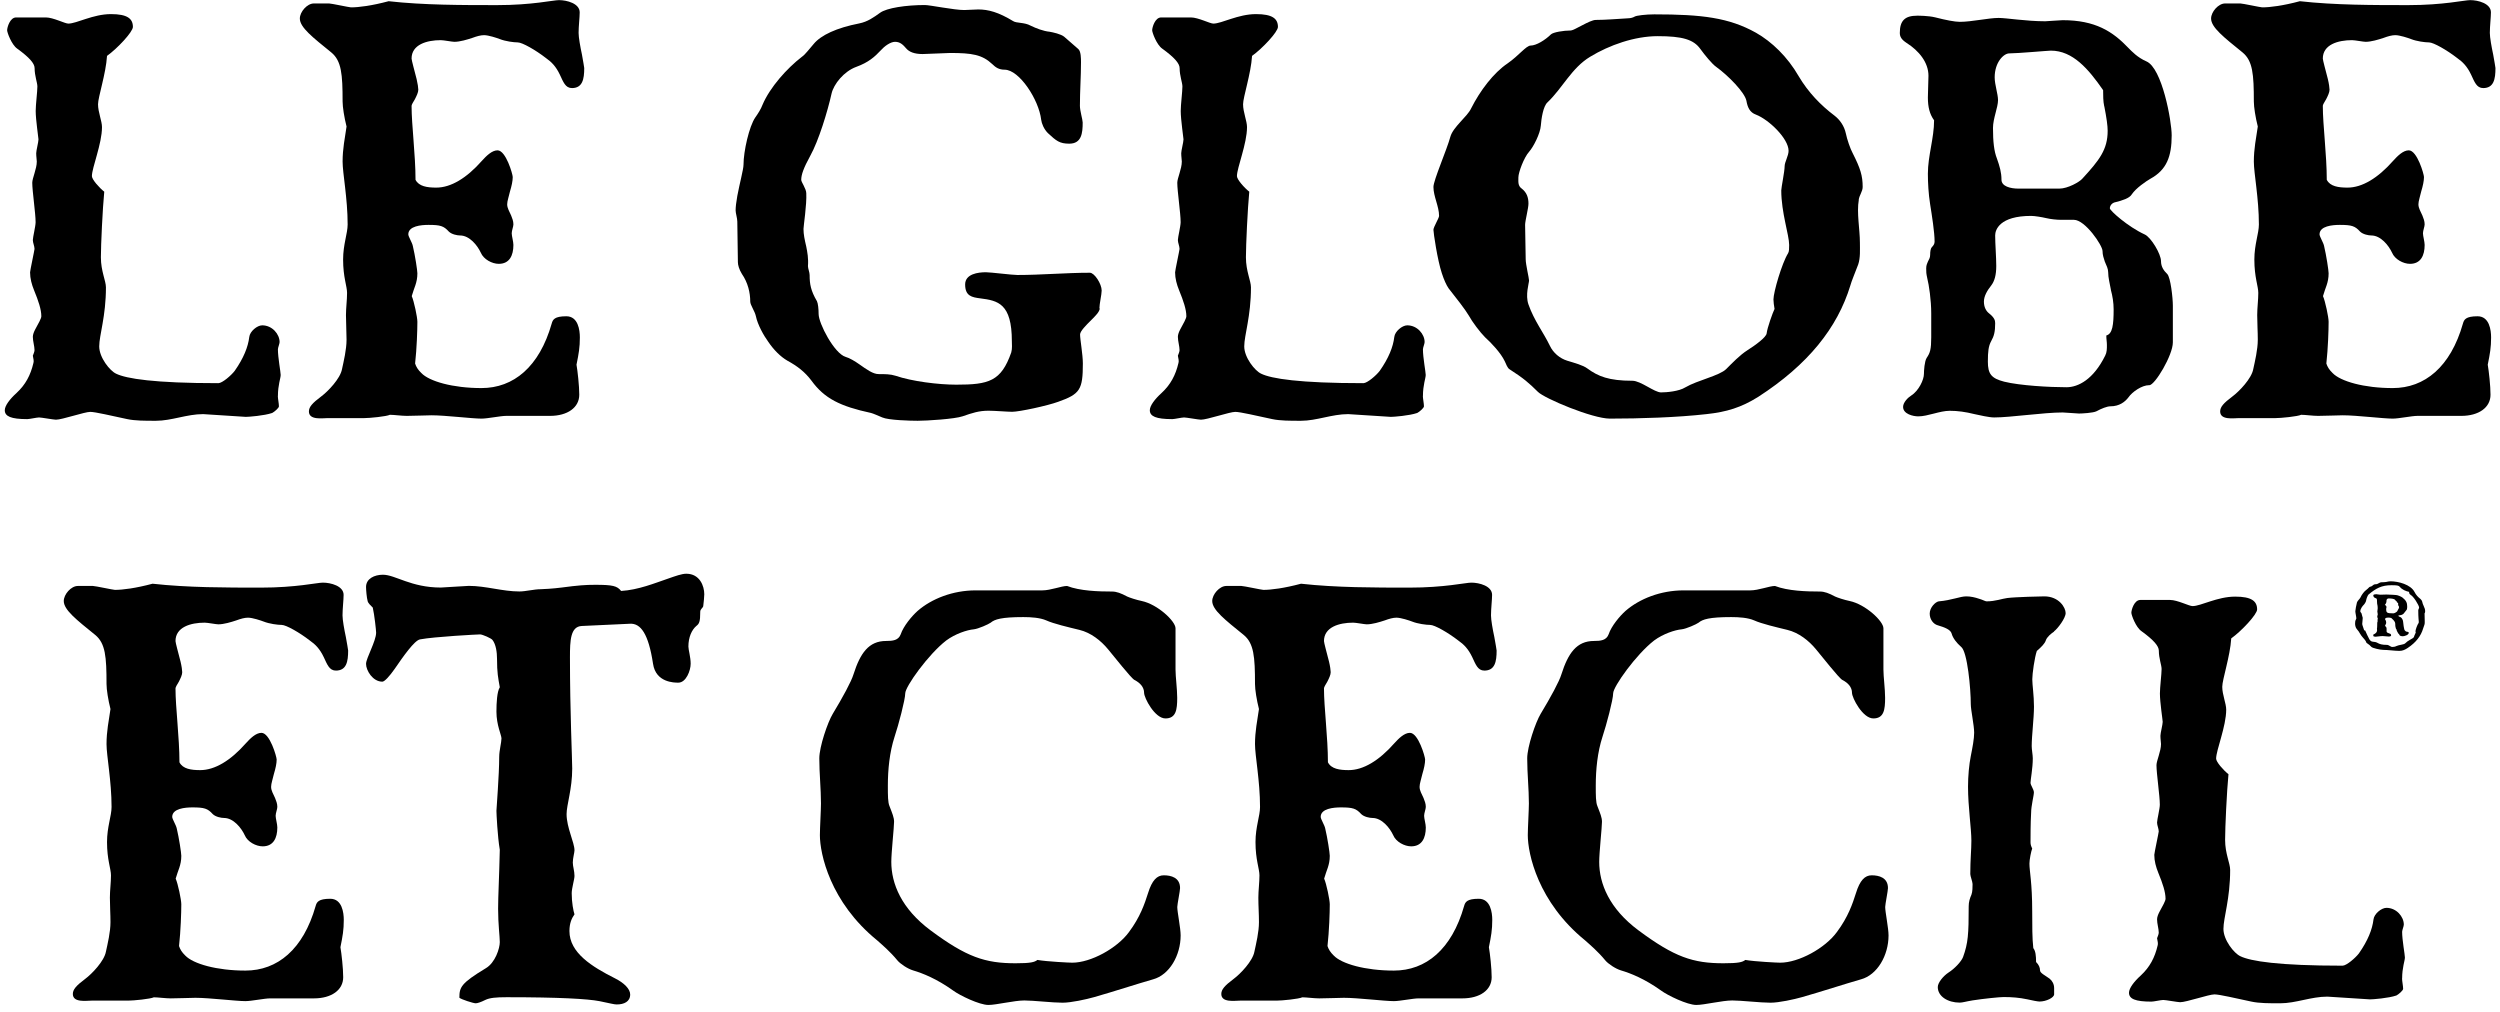
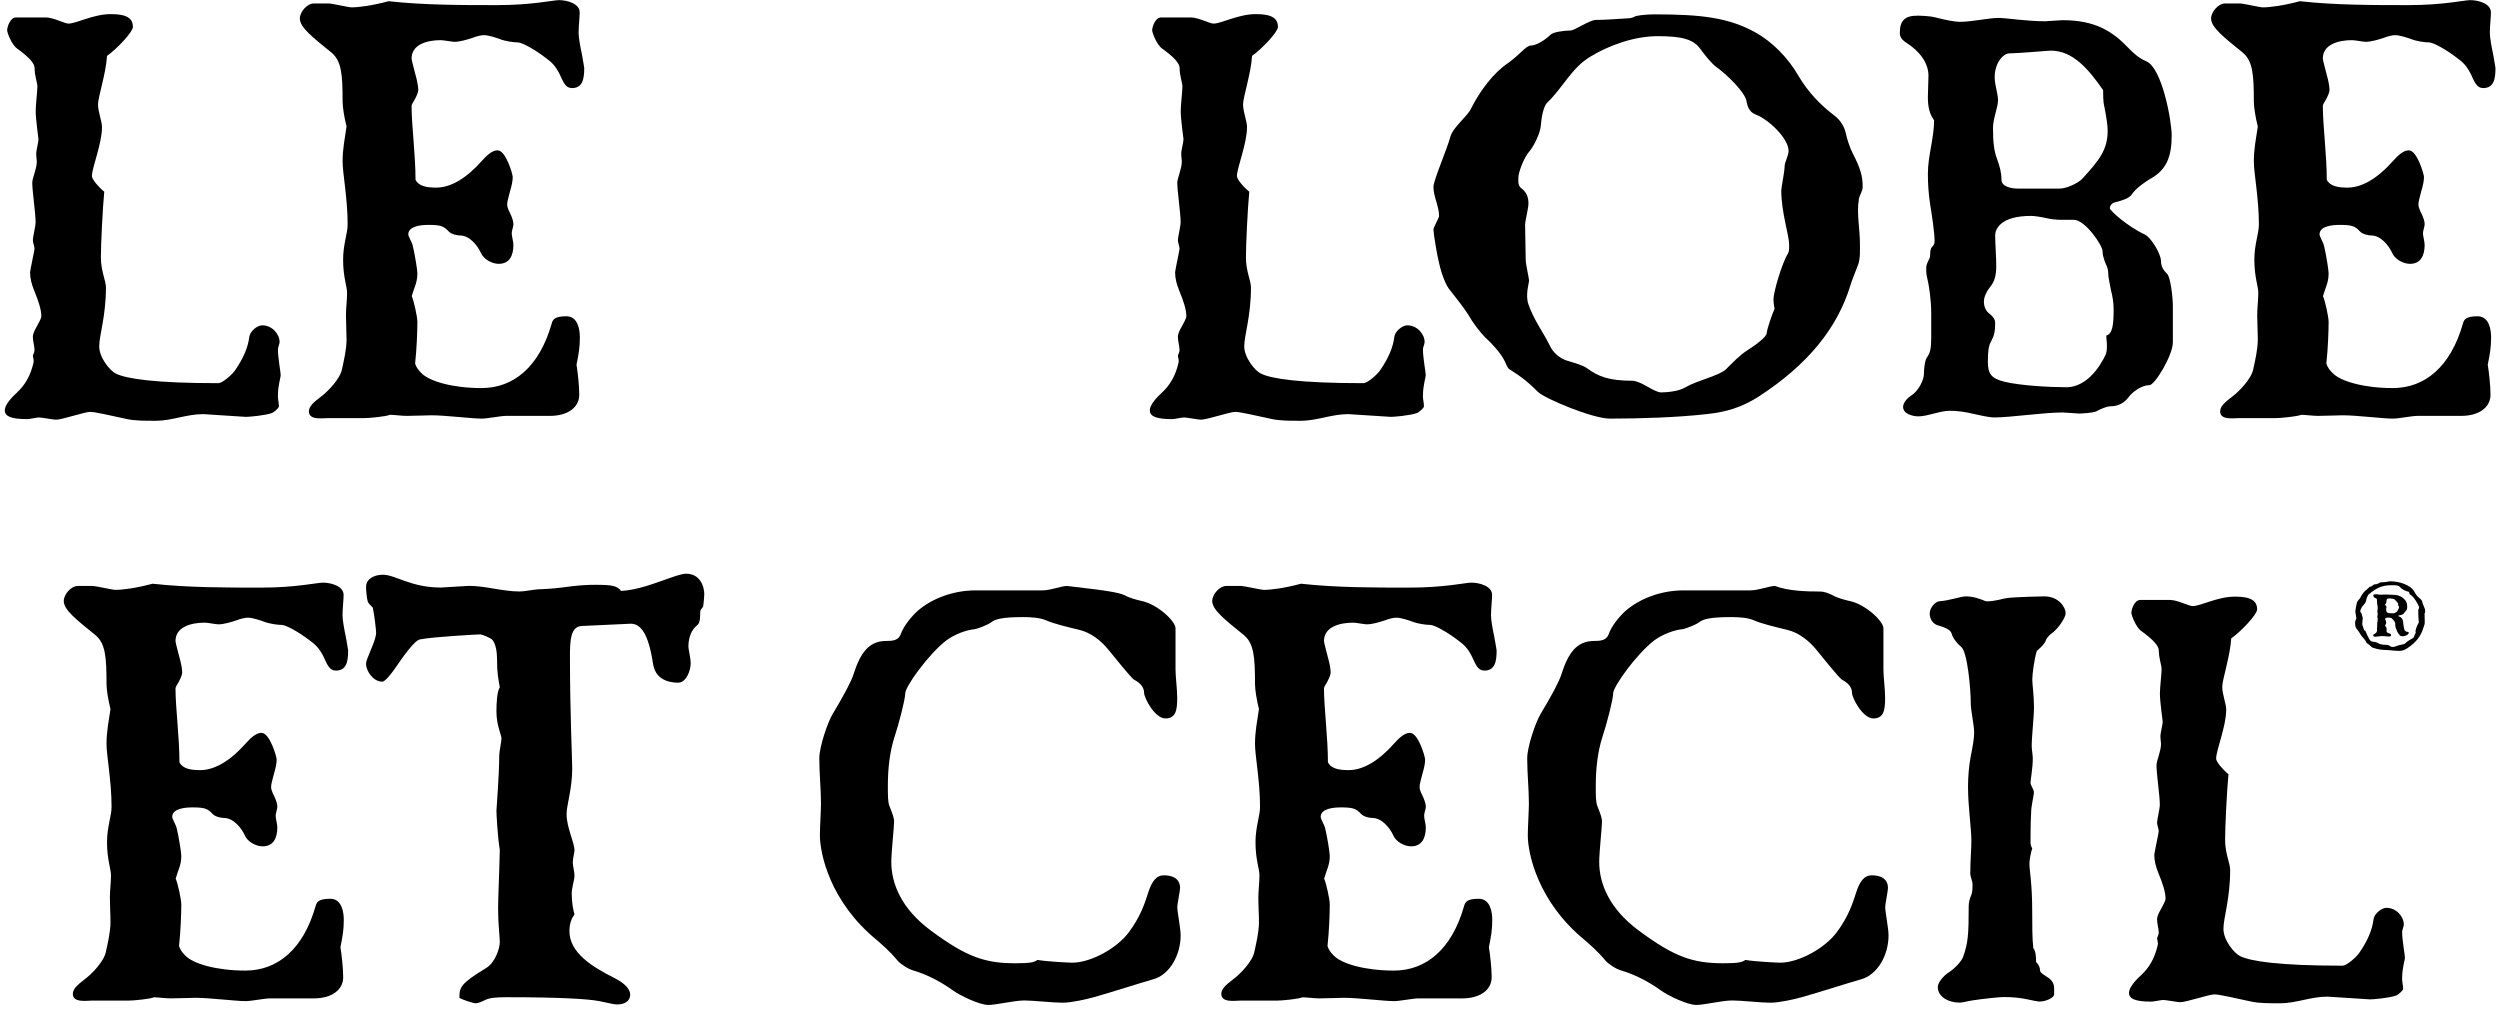
<svg xmlns="http://www.w3.org/2000/svg" width="205" height="83" viewBox="0 0 205 83" fill="none">
  <g clip-path="url(#clip0_3069_32768)">
    <path d="M22.782 32.45C22.782 32.675 22.872 33.092 22.872 33.317C22.872 33.453 22.499 33.774 22.32 33.863C21.673 34.088 20.384 34.183 20.157 34.183C19.93 34.183 16.885 33.958 16.657 33.958C15.321 33.958 14.074 34.504 12.786 34.504C11.863 34.504 11.084 34.504 10.437 34.368C9.148 34.095 7.812 33.774 7.398 33.774C6.937 33.774 5.097 34.415 4.588 34.415C4.402 34.415 3.389 34.231 3.203 34.231C3.017 34.231 2.418 34.368 2.238 34.368C0.902 34.368 0.392 34.142 0.392 33.638C0.392 33.269 0.805 32.723 1.357 32.225C2.094 31.543 2.507 30.765 2.741 29.762C2.79 29.625 2.741 29.4 2.693 29.168C2.741 29.032 2.831 28.847 2.831 28.711C2.831 28.39 2.693 27.981 2.693 27.619C2.693 27.435 2.783 27.21 2.879 27.025C3.155 26.52 3.389 26.111 3.389 25.933C3.389 25.388 3.162 24.698 2.79 23.791C2.604 23.334 2.466 22.836 2.466 22.331C2.466 22.194 2.831 20.502 2.831 20.413C2.831 20.188 2.693 19.908 2.693 19.683C2.693 19.458 2.92 18.544 2.92 18.223C2.92 17.493 2.645 15.664 2.645 14.982C2.645 14.613 3.017 13.842 3.017 13.248C3.017 13.112 2.969 12.839 2.969 12.566C2.969 12.341 3.155 11.652 3.155 11.426C3.155 11.29 2.927 9.83 2.927 9.1C2.927 8.595 3.065 7.503 3.065 7.093C3.065 6.773 2.838 6.227 2.838 5.585C2.838 5.217 2.424 4.719 1.412 3.989C0.95 3.668 0.585 2.665 0.585 2.481C0.585 2.255 0.812 1.43 1.322 1.43H3.761C4.36 1.43 5.325 1.935 5.6 1.935C6.289 1.935 7.626 1.157 9.1 1.157C10.437 1.157 10.898 1.525 10.898 2.208C10.898 2.617 9.61 3.989 8.776 4.582C8.687 6.043 8.039 7.96 8.039 8.554C8.039 9.195 8.363 9.925 8.363 10.423C8.363 11.795 7.536 13.753 7.536 14.443C7.536 14.715 8.136 15.398 8.549 15.719C8.411 17.131 8.273 20.099 8.273 21.102C8.273 22.242 8.687 23.02 8.687 23.566C8.687 25.94 8.136 27.489 8.136 28.404C8.136 29.318 9.01 30.41 9.52 30.642C10.347 31.051 12.655 31.42 17.904 31.42C18.228 31.42 18.965 30.778 19.241 30.417C19.978 29.366 20.343 28.451 20.44 27.633C20.488 27.175 21.087 26.677 21.5 26.677C22.327 26.677 22.927 27.407 22.927 28.049C22.927 28.185 22.789 28.506 22.789 28.642C22.789 29.325 23.016 30.512 23.016 30.744C23.016 31.017 22.789 31.563 22.789 32.477L22.782 32.45Z" fill="black" />
    <path d="M46.873 7.216C46.364 7.216 46.184 6.711 45.909 6.124C45.585 5.442 45.22 5.074 44.758 4.753C43.932 4.111 42.823 3.477 42.457 3.477C42.134 3.477 41.445 3.388 40.983 3.204C40.756 3.115 40.06 2.883 39.695 2.883C39.419 2.883 39.096 2.972 38.73 3.108C38.317 3.245 37.718 3.429 37.256 3.429C37.07 3.429 36.381 3.293 36.147 3.293C34.996 3.293 33.749 3.654 33.749 4.801C33.749 4.937 33.977 5.756 34.163 6.486C34.252 6.855 34.301 7.216 34.301 7.353C34.301 7.578 34.163 7.858 34.025 8.131C33.887 8.356 33.749 8.588 33.749 8.676C33.749 10.273 34.073 12.689 34.073 14.743C34.349 15.289 35.038 15.384 35.775 15.384C36.974 15.384 38.262 14.606 39.509 13.194C39.881 12.784 40.336 12.327 40.797 12.327C41.486 12.327 42.044 14.292 42.044 14.518C42.044 14.838 41.955 15.248 41.817 15.705C41.727 16.114 41.589 16.483 41.589 16.756C41.589 17.076 41.775 17.349 41.913 17.67C42.003 17.895 42.099 18.127 42.099 18.4C42.099 18.584 41.961 18.905 41.961 19.13C41.961 19.355 42.099 19.813 42.099 20.086C42.099 20.952 41.775 21.635 40.901 21.635C40.349 21.635 39.654 21.266 39.426 20.72C39.151 20.127 38.503 19.308 37.725 19.308C37.497 19.308 37.036 19.219 36.801 18.987C36.388 18.53 36.112 18.441 35.141 18.441C34.542 18.441 33.481 18.53 33.481 19.219C33.481 19.403 33.805 19.901 33.853 20.174C34.039 20.952 34.225 22.18 34.225 22.413C34.225 23.19 33.949 23.6 33.763 24.282C33.949 24.692 34.225 26.015 34.225 26.384C34.225 27.066 34.177 28.574 34.039 29.809C34.128 30.082 34.266 30.314 34.549 30.587C35.196 31.27 37.132 31.822 39.481 31.822C42.106 31.822 44.228 30.089 45.241 26.527C45.33 26.206 45.468 25.934 46.439 25.934C47.411 25.934 47.548 27.073 47.548 27.667C47.548 28.486 47.459 28.991 47.273 29.905C47.362 30.41 47.5 31.638 47.5 32.368C47.5 33.419 46.536 34.102 45.103 34.102H41.507C41.045 34.102 39.984 34.327 39.481 34.327C38.696 34.327 36.533 34.054 35.382 34.054C35.107 34.054 33.86 34.102 33.357 34.102C32.944 34.102 32.296 34.013 31.972 34.013C31.697 34.149 30.312 34.286 29.85 34.286H26.854C26.44 34.286 25.331 34.47 25.331 33.74C25.331 33.371 25.607 33.057 26.344 32.505C26.895 32.095 27.907 31.044 28.045 30.267C28.183 29.625 28.417 28.67 28.417 27.851C28.417 27.169 28.369 26.527 28.369 25.845C28.369 25.251 28.459 24.61 28.459 24.016C28.459 23.47 28.135 22.74 28.135 21.28C28.135 20.045 28.507 19.137 28.507 18.407C28.507 16.264 28.093 14.21 28.093 13.248C28.093 12.197 28.279 11.331 28.417 10.376C28.231 9.645 28.093 8.779 28.093 8.322C28.093 6.083 28.004 4.992 27.17 4.302C25.648 3.067 24.587 2.249 24.587 1.518C24.587 0.973 25.186 0.283 25.737 0.283H26.984C27.17 0.283 28.645 0.604 28.782 0.604C29.43 0.604 30.484 0.468 31.869 0.099C34.728 0.42 37.904 0.42 40.763 0.42C43.622 0.42 45.371 0.01 45.833 0.01C46.481 0.01 47.535 0.283 47.535 1.013C47.535 1.423 47.445 2.153 47.445 2.699C47.445 3.067 47.583 3.838 47.721 4.48C47.81 5.026 47.907 5.483 47.907 5.579C47.907 6.493 47.769 7.223 46.894 7.223L46.873 7.216Z" fill="black" />
-     <path d="M90.178 25.285C90.178 25.558 89.806 25.927 89.441 26.288C89.076 26.65 88.566 27.155 88.566 27.428C88.566 27.837 88.794 29.073 88.794 29.803C88.794 31.945 88.566 32.314 86.768 32.948C85.893 33.269 83.592 33.767 82.993 33.767C82.628 33.767 81.567 33.679 81.057 33.679C80.272 33.679 79.721 33.863 78.935 34.136C78.288 34.361 75.987 34.504 75.25 34.504C74.65 34.504 72.852 34.456 72.349 34.231C72.025 34.095 71.612 33.911 71.426 33.863C68.891 33.317 67.603 32.675 66.542 31.215C65.991 30.485 65.391 30.028 64.558 29.571C64.007 29.25 63.455 28.704 62.994 28.022C62.622 27.517 62.119 26.609 61.981 25.92C61.892 25.511 61.52 25.006 61.52 24.733C61.52 24.003 61.334 23.184 60.831 22.454C60.603 22.085 60.507 21.724 60.507 21.498L60.459 18.168C60.459 17.895 60.321 17.486 60.321 17.254C60.321 16.981 60.369 16.572 60.459 16.067C60.645 15.063 60.968 13.876 60.968 13.508C60.968 12.409 61.43 10.362 61.933 9.632C62.16 9.311 62.394 8.95 62.532 8.581C63.132 7.169 64.516 5.613 65.756 4.657C66.032 4.473 66.356 4.016 66.721 3.607C67.32 2.876 68.609 2.283 70.455 1.921C71.144 1.785 71.653 1.416 72.156 1.055C72.707 0.645 74.32 0.413 75.842 0.413C76.255 0.413 78.24 0.823 79.066 0.823C79.252 0.823 79.989 0.775 80.217 0.775C81.043 0.775 81.877 1 83.076 1.73C83.351 1.914 83.999 1.819 84.502 2.099C84.963 2.324 85.563 2.556 86.066 2.603C86.341 2.651 86.989 2.788 87.264 3.013L88.415 4.016C88.642 4.2 88.642 4.794 88.642 5.115C88.642 6.254 88.553 7.489 88.553 8.677C88.553 9.086 88.78 9.816 88.78 10.048C88.78 10.915 88.69 11.781 87.678 11.781C86.892 11.781 86.617 11.556 85.928 10.915C85.604 10.594 85.418 10.137 85.377 9.823C85.191 8.178 83.579 5.715 82.38 5.715C81.918 5.715 81.643 5.531 81.367 5.258C80.54 4.48 79.707 4.344 77.909 4.344C77.723 4.344 75.883 4.432 75.649 4.432C74.96 4.432 74.547 4.248 74.313 3.975C74.037 3.654 73.803 3.429 73.39 3.429C73.017 3.429 72.515 3.798 72.239 4.112C71.729 4.657 71.226 5.115 70.214 5.483C69.201 5.852 68.367 6.896 68.188 7.673C67.864 9.134 67.127 11.549 66.438 12.784C65.887 13.787 65.701 14.333 65.701 14.75C65.701 14.934 66.115 15.48 66.115 15.848C66.163 16.763 65.887 18.544 65.887 18.769C65.887 19.226 65.977 19.635 66.115 20.229C66.204 20.686 66.301 21.184 66.252 21.826C66.252 22.01 66.39 22.331 66.39 22.556C66.39 23.286 66.48 23.832 66.99 24.699C67.079 24.883 67.127 25.34 67.127 25.749C67.127 26.527 68.416 28.991 69.339 29.264C69.662 29.352 70.124 29.632 70.441 29.857C71.089 30.314 71.591 30.676 72.053 30.676C72.563 30.676 73.017 30.676 73.438 30.813C74.774 31.27 76.938 31.543 78.412 31.543C81.085 31.543 82.097 31.27 82.924 28.895C83.014 28.574 82.972 28.213 82.972 27.981C82.972 24.876 81.822 24.651 80.389 24.467C79.7 24.378 79.142 24.282 79.142 23.327C79.142 22.46 80.203 22.324 80.844 22.324C81.216 22.324 83.007 22.549 83.427 22.549C85.363 22.549 87.437 22.365 89.372 22.365C89.745 22.365 90.337 23.279 90.337 23.825C90.337 24.146 90.151 24.924 90.151 25.285H90.178Z" fill="black" />
    <path d="M116.674 32.45C116.674 32.675 116.764 33.092 116.764 33.317C116.764 33.453 116.392 33.774 116.213 33.863C115.565 34.088 114.277 34.183 114.05 34.183C113.822 34.183 110.777 33.958 110.55 33.958C109.214 33.958 107.967 34.504 106.678 34.504C105.755 34.504 104.977 34.504 104.329 34.368C103.041 34.095 101.704 33.774 101.291 33.774C100.829 33.774 98.99 34.415 98.48 34.415C98.294 34.415 97.281 34.231 97.096 34.231C96.909 34.231 96.31 34.368 96.131 34.368C94.794 34.368 94.285 34.142 94.285 33.638C94.285 33.269 94.698 32.723 95.249 32.225C95.986 31.543 96.4 30.765 96.634 29.762C96.682 29.625 96.634 29.4 96.586 29.168C96.634 29.032 96.723 28.847 96.723 28.711C96.723 28.39 96.586 27.981 96.586 27.619C96.586 27.435 96.675 27.21 96.772 27.025C97.047 26.52 97.281 26.111 97.281 25.933C97.281 25.388 97.054 24.698 96.682 23.791C96.496 23.334 96.358 22.836 96.358 22.331C96.358 22.194 96.723 20.502 96.723 20.413C96.723 20.188 96.586 19.908 96.586 19.683C96.586 19.458 96.813 18.544 96.813 18.223C96.813 17.493 96.537 15.664 96.537 14.982C96.537 14.613 96.909 13.842 96.909 13.248C96.909 13.112 96.861 12.839 96.861 12.566C96.861 12.341 97.047 11.652 97.047 11.426C97.047 11.29 96.82 9.83 96.82 9.1C96.82 8.595 96.958 7.503 96.958 7.093C96.958 6.773 96.73 6.227 96.73 5.585C96.73 5.217 96.317 4.719 95.304 3.989C94.843 3.668 94.478 2.665 94.478 2.481C94.478 2.255 94.705 1.43 95.215 1.43H97.653C98.253 1.43 99.217 1.935 99.493 1.935C100.182 1.935 101.518 1.157 102.993 1.157C104.329 1.157 104.791 1.525 104.791 2.208C104.791 2.617 103.502 3.989 102.669 4.582C102.579 6.043 101.932 7.96 101.932 8.554C101.932 9.195 102.255 9.925 102.255 10.423C102.255 11.795 101.429 13.753 101.429 14.443C101.429 14.715 102.028 15.398 102.441 15.719C102.304 17.131 102.166 20.099 102.166 21.102C102.166 22.242 102.579 23.02 102.579 23.566C102.579 25.94 102.028 27.489 102.028 28.404C102.028 29.318 102.903 30.41 103.413 30.642C104.24 31.051 106.547 31.42 111.797 31.42C112.121 31.42 112.858 30.778 113.133 30.417C113.871 29.366 114.236 28.451 114.332 27.633C114.38 27.175 114.98 26.677 115.393 26.677C116.22 26.677 116.819 27.407 116.819 28.049C116.819 28.185 116.681 28.506 116.681 28.642C116.681 29.325 116.909 30.512 116.909 30.744C116.909 31.017 116.681 31.563 116.681 32.477L116.674 32.45Z" fill="black" />
    <path d="M152.422 16.387C152.236 17.438 152.512 18.803 152.512 19.901C152.512 20.447 152.56 21.137 152.374 21.682C152.099 22.413 151.823 23.054 151.727 23.416C150.666 26.882 148.268 29.898 144.169 32.546C142.784 33.412 141.586 33.781 139.932 33.958C137.535 34.231 134.449 34.327 132.01 34.327C130.584 34.327 126.664 32.682 126.113 32.136C125.375 31.406 124.962 31.038 123.763 30.267C123.626 30.178 123.488 29.857 123.391 29.625C123.068 28.943 122.289 28.117 121.779 27.66C121.366 27.25 120.718 26.384 120.443 25.879C120.119 25.333 119.43 24.466 118.783 23.641C118.597 23.368 118.411 22.959 118.231 22.406C117.866 21.314 117.542 19.076 117.542 18.844C117.542 18.612 118.004 17.889 118.004 17.704C118.004 16.926 117.542 16.108 117.542 15.33C117.542 14.784 118.645 12.273 118.927 11.222C119.155 10.403 120.312 9.577 120.629 8.895C121.366 7.435 122.468 5.974 123.626 5.196C124.549 4.555 125.148 3.736 125.513 3.736C125.975 3.736 126.712 3.279 127.174 2.822C127.36 2.638 128.234 2.501 128.786 2.501C129.109 2.501 130.349 1.634 130.859 1.634C131.645 1.634 132.706 1.546 133.532 1.498C133.67 1.498 133.904 1.45 134.042 1.361C134.18 1.273 134.965 1.177 135.654 1.177C139.567 1.177 141.779 1.45 143.99 2.685C145.278 3.415 146.573 4.651 147.49 6.247C148.275 7.571 149.288 8.622 150.438 9.489C150.852 9.809 151.224 10.307 151.361 10.949C151.451 11.406 151.733 12.225 151.913 12.546C152.56 13.822 152.739 14.415 152.739 15.33C152.739 15.698 152.464 16.012 152.415 16.38L152.422 16.387ZM146.064 15.609C146.064 15.384 146.339 14.06 146.339 13.644C146.339 13.283 146.663 12.777 146.663 12.368C146.663 11.365 145.051 9.809 143.99 9.4C143.48 9.216 143.301 8.806 143.205 8.26C143.067 7.578 141.73 6.206 140.718 5.476C140.394 5.251 139.795 4.521 139.429 4.016C138.878 3.238 137.955 2.965 135.93 2.965C134.042 2.965 131.968 3.695 130.398 4.651C128.875 5.565 128.138 7.209 126.898 8.39C126.533 8.711 126.388 9.761 126.347 10.307C126.299 10.949 125.747 12.041 125.382 12.45C124.969 12.907 124.507 14.135 124.507 14.552C124.507 14.92 124.459 15.234 124.783 15.466C125.196 15.787 125.334 16.196 125.334 16.701C125.334 17.07 125.059 18.114 125.059 18.434C125.059 19.349 125.107 20.352 125.107 21.266C125.107 21.676 125.382 22.815 125.382 22.999C125.382 23.225 125.059 24.187 125.334 24.965C125.796 26.288 126.581 27.291 127.084 28.342C127.36 28.936 127.911 29.393 128.51 29.577C129.109 29.762 129.798 29.939 130.17 30.219C131.045 30.86 131.92 31.222 133.856 31.222C134.545 31.222 135.654 32.177 136.205 32.177C136.667 32.177 137.68 32.089 138.189 31.768C139.202 31.174 141 30.812 141.551 30.26C142.013 29.803 142.654 29.12 143.301 28.711C143.949 28.301 144.824 27.66 144.865 27.339C144.913 26.882 145.375 25.606 145.513 25.333C145.464 25.06 145.423 24.739 145.423 24.555C145.423 23.962 146.112 21.587 146.622 20.768C146.711 20.632 146.711 20.359 146.711 20.086C146.711 19.267 146.064 17.438 146.064 15.616V15.609Z" fill="black" />
    <path d="M176.232 31.584C175.632 31.584 174.847 32.129 174.53 32.587C174.255 32.948 173.793 33.317 173.056 33.317C172.78 33.317 172.319 33.501 171.905 33.726C171.63 33.863 170.707 33.91 170.479 33.91C170.252 33.91 169.377 33.822 169.143 33.822C167.579 33.822 164.858 34.231 163.521 34.231C163.108 34.231 162.322 34.047 161.909 33.958C161.172 33.774 160.524 33.685 159.884 33.685C159.057 33.685 158.086 34.142 157.3 34.142C156.887 34.142 156.053 33.958 156.053 33.364C156.053 32.996 156.467 32.587 156.701 32.45C157.349 32.041 157.762 31.126 157.762 30.669C157.762 30.396 157.81 29.618 157.989 29.345C158.265 28.936 158.361 28.663 158.361 27.66V25.695C158.361 24.603 158.175 23.368 158.037 22.822C157.948 22.413 157.948 22.317 157.948 22.003C157.948 21.73 158.037 21.594 158.086 21.457C158.175 21.273 158.272 21.137 158.272 20.911C158.272 20.591 158.32 20.365 158.409 20.27C158.547 20.133 158.637 19.997 158.637 19.813C158.637 19.035 158.409 17.622 158.272 16.756C158.134 15.889 158.086 14.975 158.086 14.245C158.086 12.784 158.595 11.324 158.595 9.864C158.23 9.359 158.086 8.772 158.086 7.994C158.086 7.489 158.134 6.718 158.134 6.213C158.134 5.114 157.349 4.159 156.336 3.518C155.922 3.245 155.785 3.013 155.785 2.699C155.785 1.696 156.198 1.286 157.211 1.286C157.3 1.286 158.134 1.286 158.685 1.423C159.56 1.648 160.297 1.791 160.71 1.791C161.675 1.791 163.06 1.471 163.886 1.471C164.534 1.471 166.146 1.744 167.71 1.744C167.896 1.744 168.909 1.655 169.136 1.655C171.809 1.655 173.235 2.569 174.53 3.934C174.806 4.207 175.267 4.712 176.004 5.033C177.293 5.578 178.078 9.918 178.078 11.099C178.078 12.832 177.665 13.931 176.328 14.661C176.004 14.845 175.129 15.439 174.806 15.937C174.62 16.258 174.02 16.442 173.469 16.578C173.194 16.626 173.008 16.851 173.008 17.083C173.008 17.267 174.482 18.591 175.867 19.226C176.376 19.451 177.203 20.823 177.203 21.416C177.203 21.873 177.43 22.194 177.713 22.467C177.988 22.74 178.174 24.432 178.174 25.067V28.076C178.174 29.127 176.7 31.59 176.239 31.59L176.232 31.584ZM173.097 23.777C173.008 23.272 172.87 22.774 172.87 22.317C172.87 22.044 172.732 21.771 172.594 21.45C172.505 21.177 172.408 20.904 172.408 20.584C172.408 20.127 170.982 18.025 170.059 18.025H168.998C168.674 18.025 168.171 17.977 167.799 17.888C167.427 17.8 166.835 17.704 166.552 17.704C163.969 17.704 163.604 18.844 163.604 19.301C163.604 19.983 163.693 21.082 163.693 21.812C163.693 22.542 163.556 23.047 163.28 23.409C162.956 23.818 162.681 24.275 162.681 24.733C162.681 25.19 162.867 25.511 163.094 25.688C163.556 26.056 163.604 26.282 163.604 26.507C163.604 27.189 163.514 27.558 163.28 27.967C163.053 28.376 163.005 28.834 163.005 29.652C163.005 30.655 163.28 31.024 164.341 31.297C165.629 31.618 168.075 31.754 169.453 31.754C170.417 31.754 171.664 31.113 172.629 29.154C172.766 28.881 172.766 28.608 172.766 28.288C172.766 28.015 172.718 27.831 172.718 27.51C173.228 27.373 173.318 26.643 173.318 25.367C173.318 24.821 173.228 24.269 173.09 23.77L173.097 23.777ZM172.546 8.717C172.456 8.308 172.456 7.803 172.456 7.394C171.258 5.66 169.969 4.152 168.171 4.152C167.944 4.152 165.45 4.378 164.761 4.378C164.3 4.378 163.563 5.108 163.563 6.343C163.563 6.936 163.838 7.714 163.838 8.212C163.838 8.806 163.425 9.72 163.425 10.492C163.425 11.631 163.514 12.409 163.749 13.003C163.976 13.644 164.121 14.142 164.121 14.736C164.121 15.282 164.858 15.466 165.505 15.466H168.867C169.556 15.466 170.527 14.92 170.755 14.647C172.14 13.139 172.828 12.273 172.828 10.723C172.828 10.314 172.739 9.673 172.553 8.717H172.546Z" fill="black" />
    <path d="M203.595 7.216C203.085 7.216 202.906 6.711 202.631 6.124C202.307 5.442 201.942 5.074 201.48 4.753C200.653 4.111 199.544 3.477 199.179 3.477C198.855 3.477 198.166 3.388 197.705 3.204C197.477 3.115 196.782 2.883 196.417 2.883C196.141 2.883 195.817 2.972 195.452 3.108C195.039 3.245 194.439 3.429 193.978 3.429C193.792 3.429 193.103 3.293 192.869 3.293C191.718 3.293 190.471 3.654 190.471 4.801C190.471 4.937 190.699 5.756 190.885 6.486C190.974 6.855 191.022 7.216 191.022 7.353C191.022 7.578 190.885 7.858 190.747 8.131C190.609 8.356 190.471 8.588 190.471 8.676C190.471 10.273 190.795 12.689 190.795 14.743C191.071 15.289 191.759 15.384 192.497 15.384C193.695 15.384 194.984 14.606 196.231 13.194C196.603 12.784 197.057 12.327 197.519 12.327C198.208 12.327 198.766 14.292 198.766 14.518C198.766 14.838 198.676 15.248 198.538 15.705C198.449 16.114 198.311 16.483 198.311 16.756C198.311 17.076 198.497 17.349 198.635 17.67C198.724 17.895 198.821 18.127 198.821 18.4C198.821 18.584 198.683 18.905 198.683 19.13C198.683 19.355 198.821 19.813 198.821 20.086C198.821 20.952 198.497 21.635 197.622 21.635C197.071 21.635 196.375 21.266 196.148 20.72C195.872 20.127 195.225 19.308 194.446 19.308C194.219 19.308 193.757 19.219 193.523 18.987C193.11 18.53 192.834 18.441 191.863 18.441C191.263 18.441 190.203 18.53 190.203 19.219C190.203 19.403 190.526 19.901 190.575 20.174C190.761 20.952 190.947 22.18 190.947 22.413C190.947 23.19 190.671 23.6 190.485 24.282C190.671 24.692 190.947 26.015 190.947 26.384C190.947 27.066 190.898 28.574 190.761 29.809C190.85 30.082 190.988 30.314 191.27 30.587C191.918 31.27 193.854 31.822 196.203 31.822C198.828 31.822 200.95 30.089 201.962 26.527C202.052 26.206 202.19 25.934 203.161 25.934C204.132 25.934 204.27 27.073 204.27 27.667C204.27 28.486 204.181 28.991 203.995 29.905C204.084 30.41 204.222 31.638 204.222 32.368C204.222 33.419 203.258 34.102 201.825 34.102H198.228C197.767 34.102 196.706 34.327 196.203 34.327C195.418 34.327 193.254 34.054 192.104 34.054C191.828 34.054 190.581 34.102 190.079 34.102C189.665 34.102 189.018 34.013 188.694 34.013C188.418 34.149 187.034 34.286 186.572 34.286H183.575C183.162 34.286 182.053 34.47 182.053 33.74C182.053 33.371 182.328 33.057 183.065 32.505C183.616 32.095 184.629 31.044 184.767 30.267C184.905 29.625 185.139 28.67 185.139 27.851C185.139 27.169 185.091 26.527 185.091 25.845C185.091 25.251 185.18 24.61 185.18 24.016C185.18 23.47 184.857 22.74 184.857 21.28C184.857 20.045 185.229 19.137 185.229 18.407C185.229 16.264 184.815 14.21 184.815 13.248C184.815 12.197 185.001 11.331 185.139 10.376C184.953 9.645 184.815 8.779 184.815 8.322C184.815 6.083 184.726 4.992 183.892 4.302C182.37 3.067 181.309 2.249 181.309 1.518C181.309 0.973 181.908 0.283 182.459 0.283H183.706C183.892 0.283 185.366 0.604 185.504 0.604C186.152 0.604 187.206 0.468 188.59 0.099C191.449 0.42 194.625 0.42 197.484 0.42C200.343 0.42 202.093 0.01 202.555 0.01C203.202 0.01 204.256 0.283 204.256 1.013C204.256 1.423 204.167 2.153 204.167 2.699C204.167 3.067 204.305 3.838 204.442 4.48C204.532 5.026 204.628 5.483 204.628 5.579C204.628 6.493 204.491 7.223 203.616 7.223L203.595 7.216Z" fill="black" />
    <path d="M27.515 54.982C27.005 54.982 26.826 54.477 26.55 53.89C26.227 53.208 25.862 52.839 25.4 52.519C24.573 51.877 23.464 51.243 23.099 51.243C22.775 51.243 22.086 51.154 21.625 50.97C21.397 50.881 20.702 50.649 20.337 50.649C20.061 50.649 19.737 50.738 19.372 50.874C18.959 51.011 18.359 51.195 17.898 51.195C17.712 51.195 17.023 51.058 16.788 51.058C15.638 51.058 14.391 51.42 14.391 52.566C14.391 52.703 14.618 53.522 14.805 54.252C14.894 54.62 14.942 54.982 14.942 55.118C14.942 55.344 14.805 55.623 14.667 55.896C14.529 56.121 14.391 56.353 14.391 56.442C14.391 58.039 14.715 60.455 14.715 62.508C14.991 63.054 15.679 63.15 16.416 63.15C17.615 63.15 18.904 62.372 20.151 60.959C20.523 60.55 20.977 60.093 21.439 60.093C22.128 60.093 22.686 62.058 22.686 62.283C22.686 62.604 22.596 63.013 22.458 63.471C22.369 63.88 22.231 64.249 22.231 64.522C22.231 64.842 22.417 65.115 22.555 65.436C22.644 65.661 22.741 65.893 22.741 66.166C22.741 66.35 22.603 66.671 22.603 66.896C22.603 67.121 22.741 67.579 22.741 67.851C22.741 68.718 22.417 69.4 21.542 69.4C20.991 69.4 20.295 69.032 20.068 68.486C19.792 67.892 19.145 67.073 18.366 67.073C18.139 67.073 17.677 66.985 17.443 66.753C17.03 66.296 16.754 66.207 15.783 66.207C15.183 66.207 14.122 66.296 14.122 66.985C14.122 67.169 14.446 67.667 14.495 67.94C14.681 68.718 14.867 69.946 14.867 70.178C14.867 70.956 14.591 71.366 14.405 72.048C14.591 72.457 14.867 73.781 14.867 74.15C14.867 74.832 14.818 76.34 14.681 77.575C14.77 77.848 14.908 78.08 15.19 78.353C15.838 79.035 17.774 79.588 20.123 79.588C22.748 79.588 24.869 77.855 25.882 74.293C25.972 73.972 26.11 73.699 27.081 73.699C28.052 73.699 28.19 74.839 28.19 75.433C28.19 76.251 28.101 76.756 27.915 77.671C28.004 78.176 28.142 79.404 28.142 80.134C28.142 81.185 27.177 81.867 25.744 81.867H22.148C21.687 81.867 20.626 82.092 20.123 82.092C19.337 82.092 17.174 81.82 16.024 81.82C15.748 81.82 14.501 81.867 13.998 81.867C13.585 81.867 12.938 81.779 12.614 81.779C12.338 81.915 10.953 82.052 10.492 82.052H7.495C7.082 82.052 5.973 82.236 5.973 81.506C5.973 81.137 6.248 80.823 6.985 80.27C7.536 79.861 8.549 78.81 8.687 78.032C8.825 77.391 9.059 76.436 9.059 75.617C9.059 74.934 9.011 74.293 9.011 73.611C9.011 73.017 9.1 72.376 9.1 71.782C9.1 71.236 8.776 70.506 8.776 69.046C8.776 67.811 9.148 66.903 9.148 66.173C9.148 64.03 8.735 61.976 8.735 61.014C8.735 59.963 8.921 59.097 9.059 58.141C8.873 57.411 8.735 56.545 8.735 56.087C8.735 53.849 8.646 52.757 7.812 52.068C6.289 50.833 5.229 50.014 5.229 49.284C5.229 48.738 5.828 48.049 6.379 48.049H7.626C7.812 48.049 9.286 48.37 9.424 48.37C10.072 48.37 11.126 48.233 12.51 47.865C15.369 48.185 18.545 48.185 21.404 48.185C24.263 48.185 26.013 47.776 26.475 47.776C27.122 47.776 28.176 48.049 28.176 48.779C28.176 49.189 28.087 49.919 28.087 50.465C28.087 50.833 28.225 51.604 28.362 52.246C28.452 52.791 28.548 53.249 28.548 53.344C28.548 54.259 28.411 54.989 27.536 54.989L27.515 54.982Z" fill="black" />
    <path d="M57.648 49.735C57.648 49.823 57.421 49.96 57.421 50.144C57.421 51.011 57.331 51.147 57.097 51.331C56.725 51.652 56.449 52.246 56.449 53.017C56.449 53.29 56.635 53.883 56.635 54.429C56.635 54.975 56.263 55.978 55.623 55.978C55.299 55.978 53.776 55.978 53.549 54.429C53.177 51.966 52.536 51.099 51.661 51.147L47.7 51.331C46.777 51.379 46.736 52.519 46.736 53.89C46.736 58.408 46.922 62.242 46.922 63.02C46.922 64.706 46.46 65.989 46.46 66.76C46.46 67.858 47.108 69.087 47.108 69.728C47.108 69.912 46.97 70.37 46.97 70.731C46.97 71.052 47.108 71.413 47.108 71.83C47.108 72.103 46.88 72.833 46.88 73.242C46.88 74.02 47.018 74.703 47.108 74.975C46.88 75.296 46.694 75.706 46.694 76.347C46.694 78.128 48.534 79.268 50.428 80.223C51.165 80.591 51.675 81.09 51.675 81.547C51.675 82.14 51.165 82.365 50.573 82.365C50.346 82.365 50.063 82.277 49.147 82.093C48.182 81.908 45.874 81.772 41.541 81.772C40.666 81.772 40.157 81.82 39.791 81.997C39.426 82.181 39.144 82.27 39.006 82.27C38.82 82.27 37.807 81.949 37.669 81.813C37.669 80.946 37.807 80.626 39.833 79.397C40.618 78.94 40.983 77.753 40.983 77.255C40.983 76.797 40.845 75.794 40.845 74.518C40.845 73.468 40.935 71.959 40.983 69.68C40.797 68.588 40.708 66.712 40.708 66.487C40.708 66.303 40.935 63.566 40.935 62.058C40.935 61.553 41.121 60.871 41.121 60.55C41.121 60.277 40.708 59.458 40.708 58.36C40.708 57.63 40.756 56.715 40.983 56.354C40.845 55.576 40.756 55.166 40.756 54.027C40.756 53.481 40.666 52.84 40.384 52.478C40.294 52.341 39.557 52.021 39.371 52.021C39.185 52.021 35.637 52.205 34.438 52.43C33.977 52.519 33.054 53.843 32.365 54.846C31.951 55.439 31.538 55.897 31.352 55.897C30.567 55.897 30.016 54.982 30.016 54.436C30.016 53.979 30.842 52.566 30.842 51.877C30.842 51.693 30.704 50.417 30.567 49.823C30.381 49.639 30.195 49.462 30.153 49.318C30.064 48.998 30.016 48.363 30.016 48.131C30.016 47.449 30.704 47.128 31.4 47.128C32.413 47.128 33.701 48.179 36.147 48.179C36.333 48.179 38.221 48.042 38.448 48.042C39.833 48.042 41.211 48.5 42.595 48.5C43.105 48.5 43.794 48.315 44.345 48.315C44.531 48.315 45.358 48.268 46.047 48.179C47.431 47.995 48.031 47.954 48.809 47.954C50.235 47.954 50.607 48.042 50.931 48.459C52.357 48.37 53.694 47.817 54.755 47.456C55.402 47.23 55.905 47.046 56.277 47.046C57.379 47.046 57.751 48.049 57.751 48.732C57.751 48.916 57.703 49.414 57.662 49.735H57.648Z" fill="black" />
-     <path d="M94.553 80.305C93.127 80.714 91.329 81.308 89.717 81.765C89.07 81.949 87.829 82.222 87.134 82.222C86.307 82.222 84.736 82.038 83.999 82.038C83.172 82.038 81.698 82.406 81.05 82.406C80.313 82.406 78.701 81.628 78.15 81.219C76.814 80.264 75.663 79.806 74.878 79.575C74.416 79.438 73.817 79.029 73.59 78.756C72.99 78.025 72.343 77.48 71.929 77.111C68.058 73.965 67.231 69.994 67.231 68.486C67.231 67.94 67.32 66.384 67.32 65.886C67.32 64.699 67.183 63.423 67.183 62.188C67.183 61.232 67.871 59.219 68.285 58.537C69.112 57.166 69.807 55.889 69.987 55.296C70.538 53.563 71.234 52.559 72.659 52.559C73.211 52.559 73.672 52.512 73.858 52.014C74.086 51.331 74.781 50.506 75.243 50.096C76.393 49.093 78.143 48.411 79.99 48.411H85.473C86.162 48.411 87.037 48.049 87.499 48.049C88.56 48.459 90.082 48.506 91.184 48.506C91.556 48.506 91.922 48.643 92.431 48.916C92.617 49.004 93.169 49.189 93.63 49.284C94.918 49.557 96.393 50.929 96.393 51.522V54.9C96.393 55.494 96.531 56.497 96.531 57.227C96.531 58.182 96.441 58.912 95.566 58.912C94.691 58.912 93.816 57.227 93.816 56.811C93.816 56.353 93.492 55.992 93.031 55.76C92.755 55.623 91.329 53.795 90.868 53.249C90.268 52.519 89.442 51.877 88.518 51.652C87.595 51.427 86.397 51.147 85.797 50.874C85.287 50.649 84.55 50.601 83.909 50.601C82.112 50.601 81.56 50.785 81.237 51.058C81.05 51.195 80.224 51.563 79.852 51.604C79.301 51.652 78.329 51.973 77.592 52.519C76.118 53.658 74.23 56.306 74.23 56.852C74.23 57.357 73.679 59.451 73.355 60.414C72.942 61.69 72.804 63.109 72.804 64.426C72.804 65.245 72.804 65.797 72.942 66.111C73.169 66.705 73.314 67.026 73.314 67.387C73.314 67.845 73.087 69.898 73.087 70.676C73.087 72.457 73.913 74.511 76.311 76.292C79.259 78.483 80.782 78.988 83.269 78.988C84.516 78.988 84.833 78.899 85.067 78.715C85.852 78.851 87.692 78.94 87.926 78.94C89.448 78.94 91.612 77.753 92.576 76.429C93.499 75.194 93.864 74.102 94.14 73.235C94.464 72.184 94.877 71.775 95.428 71.775C96.028 71.775 96.765 71.959 96.765 72.826C96.765 73.051 96.537 74.15 96.537 74.375C96.537 74.784 96.813 76.108 96.813 76.702C96.813 78.346 95.89 79.943 94.553 80.305Z" fill="black" />
+     <path d="M94.553 80.305C93.127 80.714 91.329 81.308 89.717 81.765C89.07 81.949 87.829 82.222 87.134 82.222C86.307 82.222 84.736 82.038 83.999 82.038C83.172 82.038 81.698 82.406 81.05 82.406C80.313 82.406 78.701 81.628 78.15 81.219C76.814 80.264 75.663 79.806 74.878 79.575C74.416 79.438 73.817 79.029 73.59 78.756C72.99 78.025 72.343 77.48 71.929 77.111C68.058 73.965 67.231 69.994 67.231 68.486C67.231 67.94 67.32 66.384 67.32 65.886C67.32 64.699 67.183 63.423 67.183 62.188C67.183 61.232 67.871 59.219 68.285 58.537C69.112 57.166 69.807 55.889 69.987 55.296C70.538 53.563 71.234 52.559 72.659 52.559C73.211 52.559 73.672 52.512 73.858 52.014C74.086 51.331 74.781 50.506 75.243 50.096C76.393 49.093 78.143 48.411 79.99 48.411H85.473C86.162 48.411 87.037 48.049 87.499 48.049C91.556 48.506 91.922 48.643 92.431 48.916C92.617 49.004 93.169 49.189 93.63 49.284C94.918 49.557 96.393 50.929 96.393 51.522V54.9C96.393 55.494 96.531 56.497 96.531 57.227C96.531 58.182 96.441 58.912 95.566 58.912C94.691 58.912 93.816 57.227 93.816 56.811C93.816 56.353 93.492 55.992 93.031 55.76C92.755 55.623 91.329 53.795 90.868 53.249C90.268 52.519 89.442 51.877 88.518 51.652C87.595 51.427 86.397 51.147 85.797 50.874C85.287 50.649 84.55 50.601 83.909 50.601C82.112 50.601 81.56 50.785 81.237 51.058C81.05 51.195 80.224 51.563 79.852 51.604C79.301 51.652 78.329 51.973 77.592 52.519C76.118 53.658 74.23 56.306 74.23 56.852C74.23 57.357 73.679 59.451 73.355 60.414C72.942 61.69 72.804 63.109 72.804 64.426C72.804 65.245 72.804 65.797 72.942 66.111C73.169 66.705 73.314 67.026 73.314 67.387C73.314 67.845 73.087 69.898 73.087 70.676C73.087 72.457 73.913 74.511 76.311 76.292C79.259 78.483 80.782 78.988 83.269 78.988C84.516 78.988 84.833 78.899 85.067 78.715C85.852 78.851 87.692 78.94 87.926 78.94C89.448 78.94 91.612 77.753 92.576 76.429C93.499 75.194 93.864 74.102 94.14 73.235C94.464 72.184 94.877 71.775 95.428 71.775C96.028 71.775 96.765 71.959 96.765 72.826C96.765 73.051 96.537 74.15 96.537 74.375C96.537 74.784 96.813 76.108 96.813 76.702C96.813 78.346 95.89 79.943 94.553 80.305Z" fill="black" />
    <path d="M121.69 54.982C121.18 54.982 121.001 54.477 120.725 53.89C120.402 53.208 120.036 52.839 119.575 52.519C118.748 51.877 117.639 51.243 117.274 51.243C116.95 51.243 116.261 51.154 115.8 50.97C115.572 50.881 114.876 50.649 114.511 50.649C114.236 50.649 113.912 50.738 113.547 50.874C113.133 51.011 112.534 51.195 112.073 51.195C111.887 51.195 111.198 51.058 110.963 51.058C109.813 51.058 108.566 51.42 108.566 52.566C108.566 52.703 108.793 53.522 108.979 54.252C109.069 54.62 109.117 54.982 109.117 55.118C109.117 55.344 108.979 55.623 108.841 55.896C108.704 56.121 108.566 56.353 108.566 56.442C108.566 58.039 108.89 60.455 108.89 62.508C109.165 63.054 109.854 63.15 110.591 63.15C111.79 63.15 113.078 62.372 114.325 60.959C114.697 60.55 115.152 60.093 115.614 60.093C116.302 60.093 116.86 62.058 116.86 62.283C116.86 62.604 116.771 63.013 116.633 63.471C116.544 63.88 116.406 64.249 116.406 64.522C116.406 64.842 116.592 65.115 116.73 65.436C116.819 65.661 116.916 65.893 116.916 66.166C116.916 66.35 116.778 66.671 116.778 66.896C116.778 67.121 116.916 67.579 116.916 67.851C116.916 68.718 116.592 69.4 115.717 69.4C115.166 69.4 114.47 69.032 114.243 68.486C113.967 67.892 113.319 67.073 112.541 67.073C112.314 67.073 111.852 66.985 111.618 66.753C111.204 66.296 110.929 66.207 109.958 66.207C109.358 66.207 108.297 66.296 108.297 66.985C108.297 67.169 108.621 67.667 108.669 67.94C108.855 68.718 109.041 69.946 109.041 70.178C109.041 70.956 108.766 71.366 108.58 72.048C108.766 72.457 109.041 73.781 109.041 74.15C109.041 74.832 108.993 76.34 108.855 77.575C108.945 77.848 109.083 78.08 109.365 78.353C110.013 79.035 111.949 79.588 114.298 79.588C116.922 79.588 119.044 77.855 120.057 74.293C120.147 73.972 120.284 73.699 121.256 73.699C122.227 73.699 122.365 74.839 122.365 75.433C122.365 76.251 122.275 76.756 122.089 77.671C122.179 78.176 122.317 79.404 122.317 80.134C122.317 81.185 121.352 81.867 119.919 81.867H116.323C115.862 81.867 114.801 82.092 114.298 82.092C113.512 82.092 111.349 81.82 110.199 81.82C109.923 81.82 108.676 81.867 108.173 81.867C107.76 81.867 107.112 81.779 106.789 81.779C106.513 81.915 105.128 82.052 104.667 82.052H101.67C101.257 82.052 100.147 82.236 100.147 81.506C100.147 81.137 100.423 80.823 101.16 80.27C101.711 79.861 102.724 78.81 102.862 78.032C102.999 77.391 103.234 76.436 103.234 75.617C103.234 74.934 103.185 74.293 103.185 73.611C103.185 73.017 103.275 72.376 103.275 71.782C103.275 71.236 102.951 70.506 102.951 69.046C102.951 67.811 103.323 66.903 103.323 66.173C103.323 64.03 102.91 61.976 102.91 61.014C102.91 59.963 103.096 59.097 103.234 58.141C103.048 57.411 102.91 56.545 102.91 56.087C102.91 53.849 102.82 52.757 101.987 52.068C100.464 50.833 99.403 50.014 99.403 49.284C99.403 48.738 100.003 48.049 100.554 48.049H101.801C101.987 48.049 103.461 48.37 103.599 48.37C104.246 48.37 105.3 48.233 106.685 47.865C109.544 48.185 112.72 48.185 115.579 48.185C118.438 48.185 120.188 47.776 120.65 47.776C121.297 47.776 122.351 48.049 122.351 48.779C122.351 49.189 122.262 49.919 122.262 50.465C122.262 50.833 122.399 51.604 122.537 52.246C122.627 52.791 122.723 53.249 122.723 53.344C122.723 54.259 122.585 54.989 121.71 54.989L121.69 54.982Z" fill="black" />
    <path d="M152.602 80.305C151.176 80.714 149.377 81.308 147.765 81.765C147.118 81.949 145.878 82.222 145.182 82.222C144.355 82.222 142.785 82.038 142.047 82.038C141.221 82.038 139.746 82.406 139.099 82.406C138.362 82.406 136.75 81.628 136.199 81.219C134.862 80.264 133.712 79.806 132.926 79.575C132.465 79.438 131.865 79.029 131.638 78.756C131.039 78.025 130.391 77.48 129.978 77.111C126.106 73.965 125.279 69.994 125.279 68.486C125.279 67.94 125.369 66.384 125.369 65.886C125.369 64.699 125.231 63.423 125.231 62.188C125.231 61.232 125.92 59.219 126.333 58.537C127.16 57.166 127.856 55.889 128.035 55.296C128.586 53.563 129.282 52.559 130.708 52.559C131.259 52.559 131.721 52.512 131.907 52.014C132.134 51.331 132.83 50.506 133.291 50.096C134.442 49.093 136.192 48.411 138.038 48.411H143.522C144.211 48.411 145.086 48.049 145.547 48.049C146.608 48.459 148.131 48.506 149.233 48.506C149.605 48.506 149.97 48.643 150.48 48.916C150.666 49.004 151.217 49.189 151.678 49.284C152.967 49.557 154.441 50.929 154.441 51.522V54.9C154.441 55.494 154.579 56.497 154.579 57.227C154.579 58.182 154.489 58.912 153.614 58.912C152.739 58.912 151.864 57.227 151.864 56.811C151.864 56.353 151.541 55.992 151.079 55.76C150.804 55.623 149.377 53.795 148.916 53.249C148.317 52.519 147.49 51.877 146.567 51.652C145.644 51.427 144.445 51.147 143.845 50.874C143.336 50.649 142.599 50.601 141.958 50.601C140.16 50.601 139.609 50.785 139.285 51.058C139.099 51.195 138.272 51.563 137.9 51.604C137.349 51.652 136.378 51.973 135.64 52.519C134.166 53.658 132.279 56.306 132.279 56.852C132.279 57.357 131.727 59.451 131.404 60.414C130.99 61.69 130.853 63.109 130.853 64.426C130.853 65.245 130.853 65.797 130.99 66.111C131.218 66.705 131.362 67.026 131.362 67.387C131.362 67.845 131.135 69.898 131.135 70.676C131.135 72.457 131.962 74.511 134.359 76.292C137.308 78.483 138.83 78.988 141.317 78.988C142.564 78.988 142.881 78.899 143.115 78.715C143.901 78.851 145.74 78.94 145.974 78.94C147.497 78.94 149.66 77.753 150.624 76.429C151.548 75.194 151.913 74.102 152.188 73.235C152.512 72.184 152.925 71.775 153.477 71.775C154.076 71.775 154.813 71.959 154.813 72.826C154.813 73.051 154.586 74.15 154.586 74.375C154.586 74.784 154.861 76.108 154.861 76.702C154.861 78.346 153.938 79.943 152.602 80.305Z" fill="black" />
    <path d="M168.446 51.782C168.171 51.966 167.847 52.239 167.757 52.512C167.668 52.785 167.385 53.058 167.02 53.378C166.834 53.924 166.648 55.248 166.648 55.705C166.648 56.162 166.786 57.029 166.786 57.943C166.786 58.899 166.6 60.318 166.6 61.185C166.6 61.458 166.689 61.915 166.689 62.188C166.689 63.007 166.503 63.921 166.503 64.194C166.503 64.378 166.779 64.74 166.779 64.972C166.779 65.245 166.552 66.07 166.552 66.657C166.503 67.476 166.503 68.663 166.503 69.073C166.503 69.257 166.552 69.394 166.641 69.578C166.552 69.803 166.414 70.492 166.414 70.813C166.414 71.454 166.641 72.362 166.641 74.737C166.641 75.876 166.641 76.975 166.731 77.746C166.917 77.971 166.958 78.387 166.958 78.885C167.185 79.11 167.282 79.342 167.282 79.568C167.282 79.793 167.695 79.977 168.067 80.25C168.295 80.434 168.439 80.707 168.439 81.028V81.533C168.439 81.806 167.792 82.126 167.24 82.126C167.103 82.126 166.641 82.038 166.228 81.942C165.58 81.806 164.981 81.758 164.292 81.758C163.968 81.758 162.632 81.894 161.757 82.031C161.206 82.12 160.93 82.215 160.696 82.215C159.731 82.215 158.898 81.71 158.898 80.939C158.898 80.571 159.359 80.025 159.773 79.752C160.282 79.431 160.834 78.838 160.971 78.476C161.385 77.336 161.433 76.606 161.433 74.32C161.433 73.952 161.522 73.679 161.66 73.358C161.75 73.133 161.75 72.717 161.75 72.492C161.75 72.307 161.564 71.85 161.564 71.673C161.564 70.485 161.653 69.707 161.653 68.936C161.653 67.933 161.378 66.152 161.378 64.508C161.378 63.641 161.467 62.686 161.605 61.997C161.743 61.307 161.881 60.584 161.881 60.079C161.881 59.486 161.605 58.209 161.605 57.752C161.605 56.476 161.33 53.46 160.82 53.051C160.448 52.73 160.131 52.321 160.034 51.952C159.945 51.631 159.483 51.447 158.884 51.27C158.56 51.181 158.236 50.813 158.236 50.315C158.236 49.816 158.698 49.359 158.973 49.311C160.034 49.223 160.723 48.902 161.233 48.902C161.598 48.902 161.97 48.991 162.246 49.086C162.57 49.175 162.797 49.311 162.893 49.311C163.631 49.311 164.182 49.086 164.595 49.038C165.284 48.95 167.406 48.902 167.633 48.902C168.832 48.902 169.383 49.816 169.383 50.273C169.383 50.683 168.735 51.55 168.419 51.782H168.446Z" fill="black" />
    <path d="M196.968 80.216C196.968 80.441 197.057 80.858 197.057 81.083C197.057 81.219 196.685 81.54 196.506 81.629C195.859 81.854 194.57 81.949 194.343 81.949C194.116 81.949 191.071 81.724 190.843 81.724C189.507 81.724 188.26 82.27 186.972 82.27C186.049 82.27 185.27 82.27 184.623 82.133C183.334 81.861 181.998 81.54 181.584 81.54C181.123 81.54 179.283 82.181 178.774 82.181C178.588 82.181 177.575 81.997 177.389 81.997C177.203 81.997 176.604 82.133 176.424 82.133C175.088 82.133 174.578 81.908 174.578 81.403C174.578 81.035 174.991 80.489 175.543 79.991C176.28 79.308 176.693 78.531 176.927 77.528C176.976 77.391 176.927 77.166 176.879 76.934C176.927 76.797 177.017 76.613 177.017 76.477C177.017 76.156 176.879 75.746 176.879 75.385C176.879 75.201 176.969 74.975 177.065 74.791C177.341 74.286 177.575 73.877 177.575 73.699C177.575 73.153 177.348 72.464 176.976 71.557C176.79 71.1 176.652 70.602 176.652 70.097C176.652 69.96 177.017 68.268 177.017 68.179C177.017 67.954 176.879 67.674 176.879 67.449C176.879 67.224 177.106 66.309 177.106 65.989C177.106 65.258 176.831 63.43 176.831 62.747C176.831 62.379 177.203 61.608 177.203 61.014C177.203 60.878 177.155 60.605 177.155 60.332C177.155 60.107 177.341 59.417 177.341 59.192C177.341 59.056 177.113 57.596 177.113 56.865C177.113 56.36 177.251 55.269 177.251 54.859C177.251 54.538 177.024 53.993 177.024 53.351C177.024 52.983 176.61 52.485 175.598 51.754C175.136 51.434 174.771 50.431 174.771 50.246C174.771 50.021 174.998 49.196 175.508 49.196H177.947C178.546 49.196 179.511 49.7 179.786 49.7C180.475 49.7 181.812 48.923 183.286 48.923C184.623 48.923 185.084 49.291 185.084 49.974C185.084 50.383 183.796 51.754 182.962 52.348C182.873 53.808 182.225 55.726 182.225 56.319C182.225 56.961 182.549 57.691 182.549 58.189C182.549 59.561 181.722 61.519 181.722 62.208C181.722 62.481 182.322 63.164 182.735 63.484C182.597 64.897 182.459 67.865 182.459 68.868C182.459 70.008 182.873 70.786 182.873 71.332C182.873 73.706 182.322 75.255 182.322 76.17C182.322 77.084 183.196 78.176 183.706 78.408C184.533 78.817 186.841 79.186 192.09 79.186C192.414 79.186 193.151 78.544 193.427 78.183C194.164 77.132 194.529 76.217 194.626 75.398C194.674 74.941 195.273 74.443 195.687 74.443C196.513 74.443 197.113 75.173 197.113 75.815C197.113 75.951 196.975 76.272 196.975 76.408C196.975 77.091 197.202 78.278 197.202 78.51C197.202 78.783 196.975 79.329 196.975 80.243L196.968 80.216Z" fill="black" />
    <path d="M198.814 50.308C198.814 50.492 198.828 50.731 198.828 50.922C198.828 51.017 198.835 51.14 198.8 51.236C198.752 51.365 198.711 51.475 198.697 51.536C198.518 52.143 198.125 52.669 197.443 53.126C197.216 53.276 197.023 53.372 196.747 53.372C196.355 53.372 195.824 53.29 195.425 53.29C195.183 53.29 194.557 53.146 194.46 53.051C194.343 52.921 194.267 52.86 194.067 52.723C194.04 52.71 194.026 52.655 194.012 52.614C193.957 52.498 193.826 52.355 193.751 52.273C193.682 52.198 193.571 52.048 193.523 51.959C193.475 51.864 193.378 51.72 193.248 51.57C193.165 51.481 193.117 51.277 193.117 51.154C193.117 51.031 193.137 50.942 193.137 50.915C193.137 50.874 193.22 50.751 193.22 50.717C193.22 50.581 193.137 50.253 193.137 50.123C193.137 50.028 193.22 49.591 193.268 49.407C193.31 49.264 193.496 49.12 193.551 49.004C193.668 48.752 193.861 48.493 194.047 48.363C194.198 48.254 194.288 48.111 194.35 48.111C194.433 48.111 194.55 48.029 194.632 47.954C194.667 47.919 194.811 47.899 194.894 47.899C194.949 47.899 195.156 47.749 195.239 47.749C195.321 47.749 195.686 47.735 195.762 47.701C195.783 47.694 195.914 47.667 196.024 47.667C196.658 47.667 197.677 47.926 197.994 48.547C198.111 48.786 198.284 48.964 198.476 49.114C198.538 49.168 198.607 49.257 198.628 49.366C198.642 49.448 198.69 49.591 198.724 49.646C198.828 49.871 198.862 49.973 198.862 50.13C198.862 50.192 198.848 50.26 198.807 50.315L198.814 50.308ZM197.677 48.772C197.574 48.738 197.546 48.629 197.546 48.534C197.292 48.479 196.968 48.356 196.782 48.117C196.692 48.008 196.541 47.988 196.107 47.988C195.28 47.988 194.839 48.24 194.219 48.752C194.15 48.813 194.033 49.127 194.026 49.223C194.019 49.339 193.895 49.53 193.819 49.605C193.757 49.66 193.544 49.912 193.544 50.137C193.544 50.171 193.571 50.199 193.599 50.233C193.64 50.274 193.661 50.321 193.661 50.362C193.661 50.424 193.744 50.608 193.744 50.663C193.744 50.819 193.702 51.051 193.702 51.174C193.702 51.249 193.861 51.652 193.861 51.686L193.943 51.7C194.04 51.925 194.178 52.218 194.281 52.41C194.336 52.512 194.446 52.621 194.584 52.621C194.694 52.621 194.867 52.662 194.942 52.71C195.128 52.819 195.321 52.88 195.735 52.88C195.886 52.88 196.038 53.051 196.162 53.051C196.258 53.051 196.396 53.037 196.506 52.976C196.72 52.873 197.119 52.867 197.23 52.751C197.333 52.648 197.471 52.539 197.608 52.471C197.774 52.389 197.939 52.28 197.946 52.225C197.96 52.13 198.091 51.898 198.091 51.87C198.091 51.843 198.07 51.782 198.07 51.761C198.07 51.652 198.215 51.229 198.325 51.086C198.339 51.058 198.339 51.024 198.339 50.97C198.339 50.881 198.297 50.676 198.297 50.042C198.297 49.973 198.366 49.892 198.366 49.816C198.366 49.639 197.884 48.854 197.657 48.779L197.677 48.772ZM197.009 52.171C196.782 52.171 196.754 52.082 196.713 51.973H196.672C196.63 51.884 196.568 51.768 196.534 51.713C196.527 51.7 196.52 51.659 196.52 51.618C196.472 51.618 196.43 51.427 196.417 51.338C196.417 50.997 196.389 50.956 196.086 50.676C195.996 50.649 195.934 50.642 195.859 50.642C195.631 50.642 195.576 50.697 195.576 50.779C195.576 50.799 195.604 50.826 195.624 50.867C195.638 50.901 195.666 50.956 195.666 51.038C195.666 51.106 195.659 51.154 195.631 51.195C195.597 51.249 195.576 51.29 195.576 51.338C195.645 51.379 195.686 51.413 195.7 51.543V51.788C195.707 51.87 195.831 51.918 196.003 51.973C196.051 51.986 196.072 52.068 196.072 52.109C196.072 52.164 195.969 52.198 195.9 52.198C195.762 52.198 195.555 52.157 195.376 52.157C195.17 52.157 194.908 52.212 194.791 52.212C194.729 52.212 194.632 52.184 194.612 52.164V52.034C194.805 51.952 194.922 51.85 194.922 51.666C194.922 51.632 194.915 51.597 194.908 51.563C194.915 51.522 194.929 51.461 194.929 51.338C194.929 51.127 194.929 50.997 194.97 50.942C194.963 50.901 194.956 50.861 194.956 50.833C194.956 50.819 194.984 50.765 194.984 50.738C194.984 50.697 194.935 50.642 194.935 50.553C194.935 50.499 194.977 50.417 194.977 50.376C194.977 50.301 194.942 50.226 194.942 50.137C194.942 50.096 194.97 49.939 194.97 49.912C194.97 49.816 194.97 49.735 194.956 49.66C194.929 49.557 194.915 49.462 194.915 49.332C194.915 49.107 194.901 49.086 194.811 49.052C194.646 48.998 194.612 48.923 194.612 48.793C194.646 48.745 194.77 48.725 194.86 48.725C194.922 48.725 195.066 48.766 195.183 48.766C195.204 48.766 195.521 48.752 195.686 48.752C196.086 48.752 196.43 48.793 196.479 48.793C196.582 48.793 196.878 48.902 197.009 49.004C197.312 49.243 197.388 49.448 197.388 49.707V49.803C197.388 49.912 197.367 49.987 197.326 50.028C197.264 50.103 197.209 50.178 197.099 50.315C197.05 50.376 196.906 50.444 196.816 50.444C196.727 50.444 196.665 50.471 196.665 50.499C196.665 50.526 196.768 50.587 196.844 50.608C196.954 50.656 197.057 50.867 197.057 50.997C197.057 51.113 197.126 51.543 197.168 51.659C197.202 51.7 197.264 51.809 197.409 51.809C197.478 51.809 197.519 51.857 197.519 51.891C197.519 52.061 197.174 52.177 196.995 52.177L197.009 52.171ZM196.678 49.68C196.678 49.68 196.644 49.632 196.644 49.571C196.644 49.537 196.651 49.516 196.651 49.489C196.651 49.462 196.623 49.441 196.589 49.414C196.541 49.387 196.527 49.352 196.527 49.312C196.444 49.257 196.41 49.216 196.382 49.175C196.341 49.12 196.134 49.066 195.845 49.073C195.803 49.073 195.693 49.134 195.693 49.23C195.693 49.393 195.666 49.475 195.562 49.598C195.583 49.625 195.693 49.666 195.693 49.782C195.693 49.83 195.666 49.871 195.666 49.919C195.666 50.246 195.714 50.294 196.244 50.294C196.293 50.294 196.396 50.274 196.541 50.158C196.603 50.11 196.603 50.028 196.637 49.994C196.699 49.912 196.72 49.844 196.72 49.803C196.72 49.721 196.706 49.7 196.678 49.687V49.68Z" fill="black" />
  </g>
  <defs>
    <clipPath id="clip0_3069_32768">
      <rect width="204.216" height="82.403" fill="white" transform="translate(0.392 0.004)" />
    </clipPath>
  </defs>
</svg>